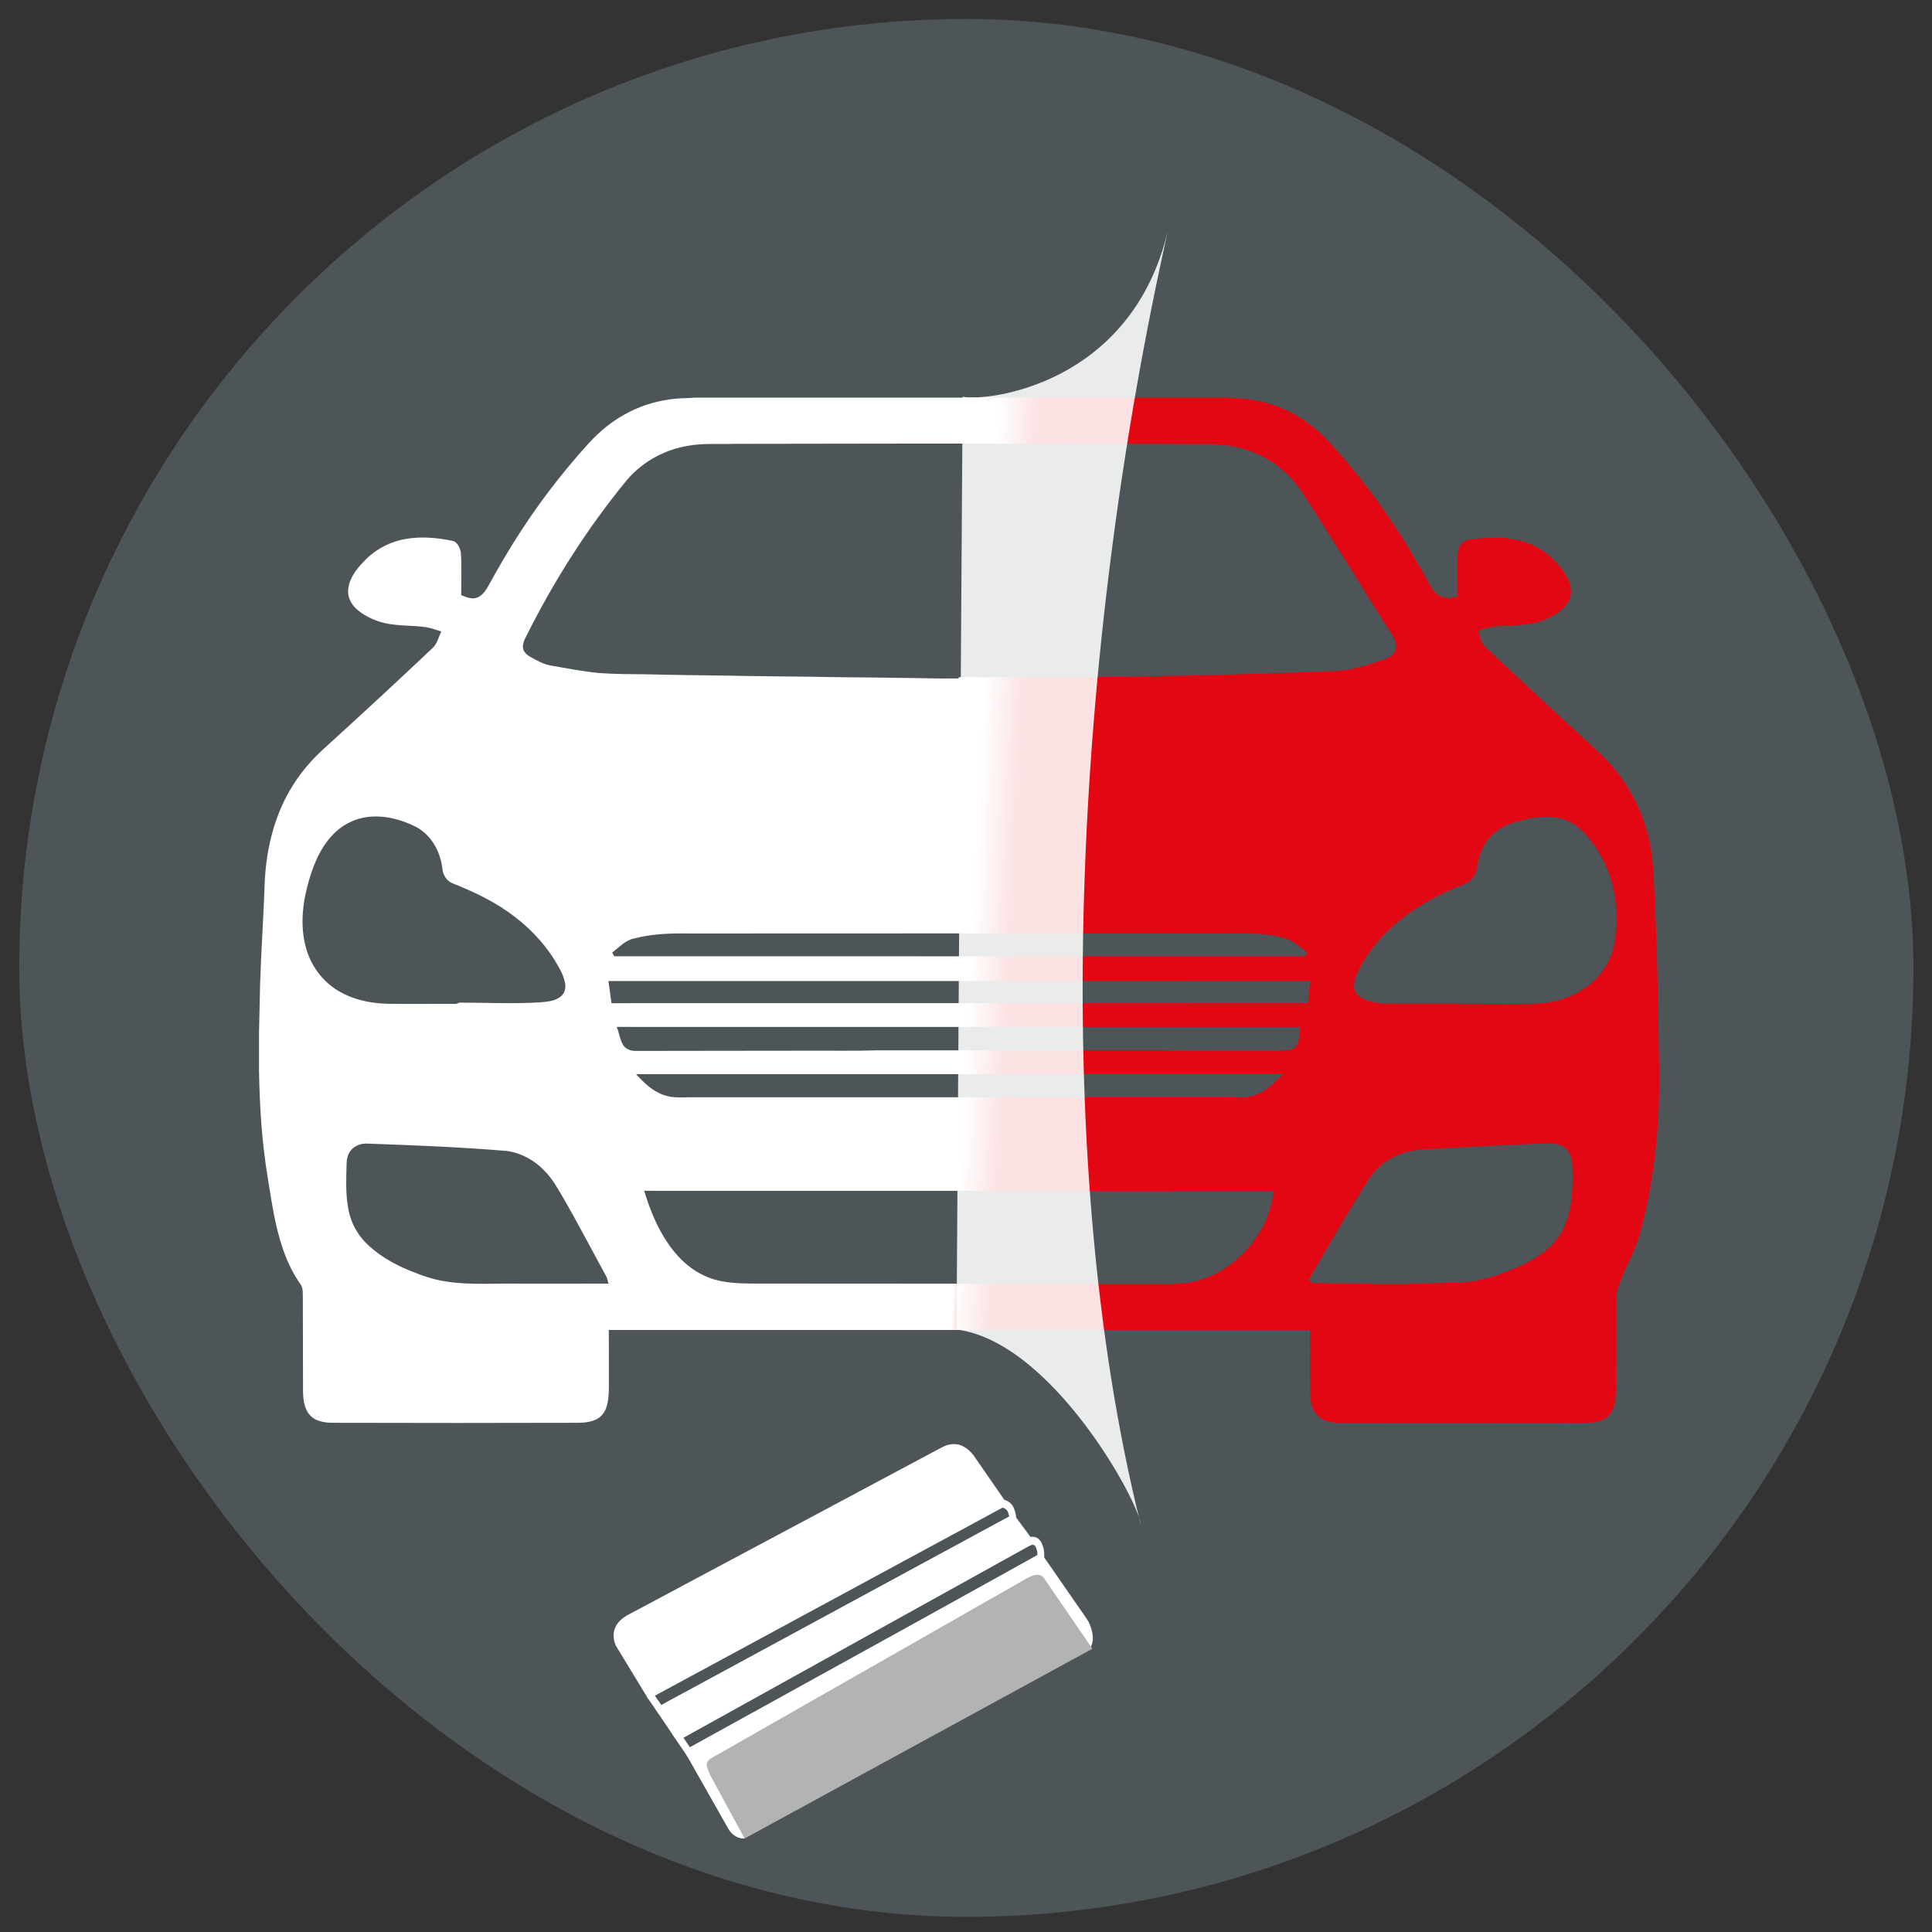
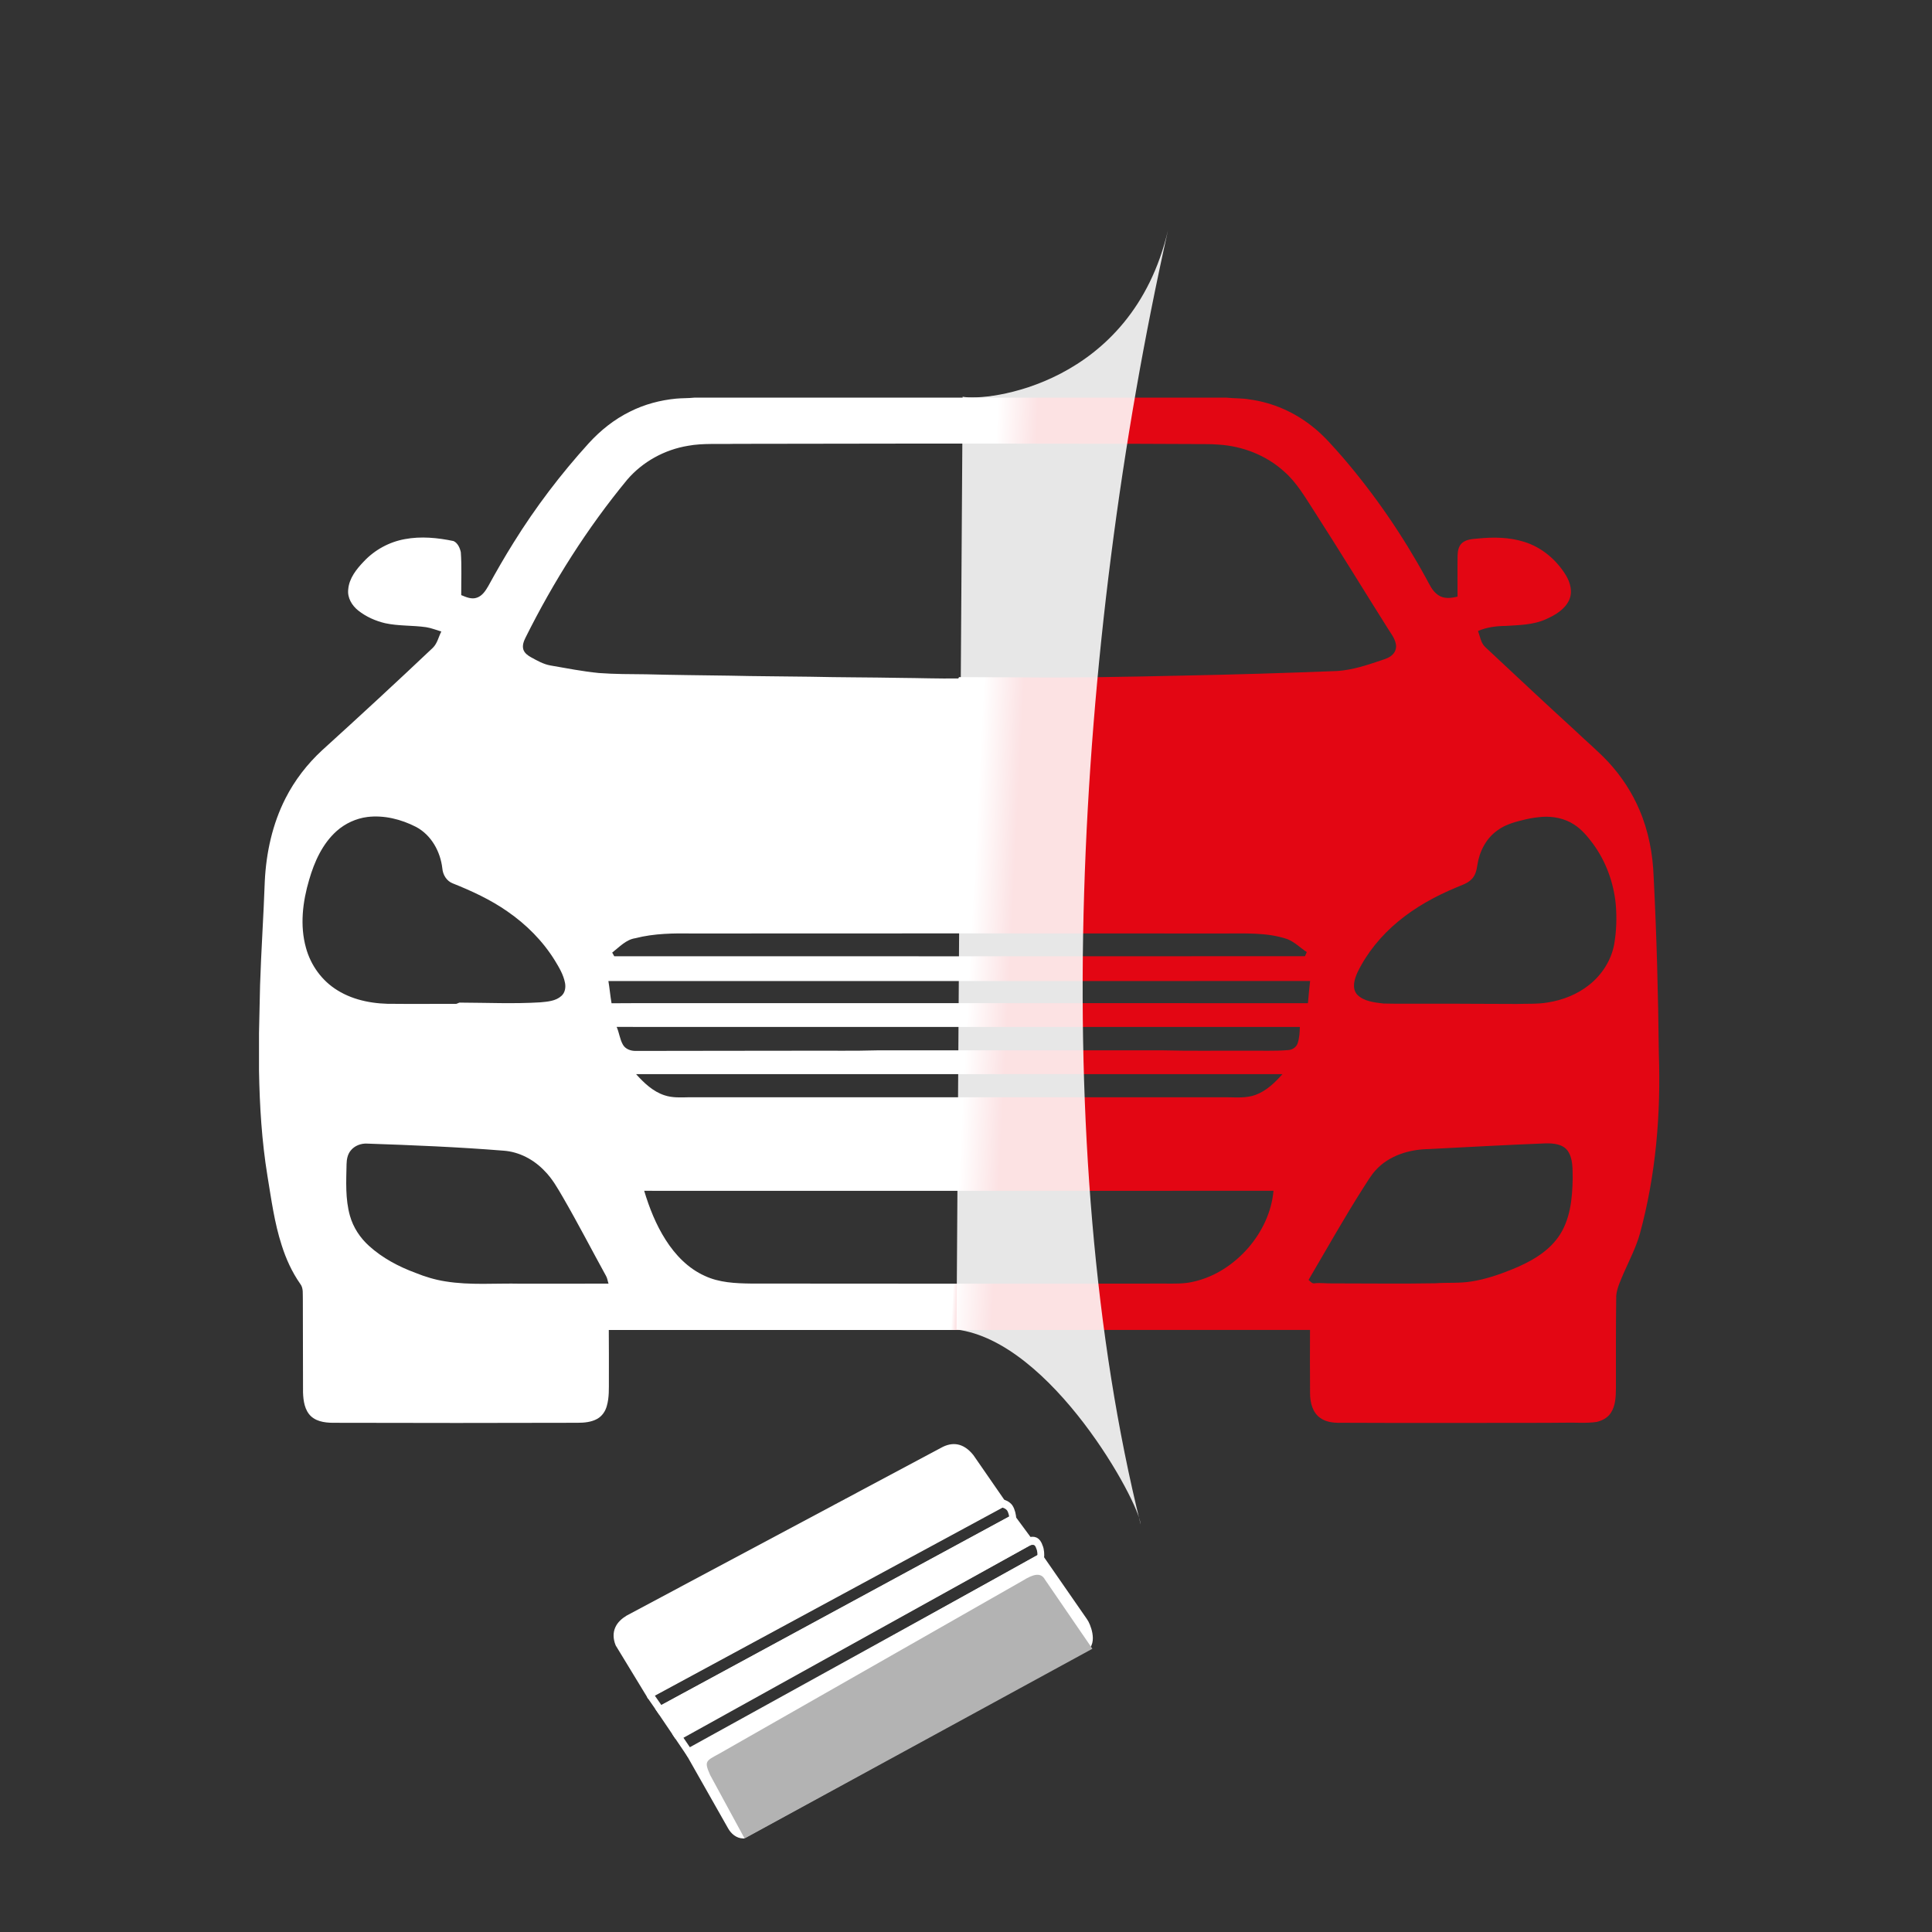
<svg xmlns="http://www.w3.org/2000/svg" xmlns:ns1="http://www.inkscape.org/namespaces/inkscape" xmlns:ns2="http://sodipodi.sourceforge.net/DTD/sodipodi-0.dtd" xmlns:xlink="http://www.w3.org/1999/xlink" width="512" height="512" viewBox="0 0 135.467 135.467" version="1.1" id="svg8" ns1:version="1.2.1 (9c6d41e410, 2022-07-14)" ns2:docname="polep2.svg" ns1:export-filename="ikona-test-2.png" ns1:export-xdpi="99" ns1:export-ydpi="99">
  <rect x="0" y="0" width="135.467" height="135.467" fill="#333333" stroke="none" />
  <defs id="defs2">
    <linearGradient ns1:collect="always" id="linearGradient1083">
      <stop style="stop-color:#ffffff;stop-opacity:1;" offset="0" id="stop1079" />
      <stop style="stop-color:#e30613;stop-opacity:1;" offset="1" id="stop1081" />
    </linearGradient>
    <linearGradient ns1:collect="always" id="linearGradient1117">
      <stop style="stop-color:#ffffff;stop-opacity:1;" offset="0" id="stop1113" />
      <stop style="stop-color:#ffffff;stop-opacity:0;" offset="1" id="stop1115" />
    </linearGradient>
    <linearGradient id="SVGID_1_" gradientUnits="userSpaceOnUse" x1="652.758" y1="1914.111" x2="652.758" y2="949.591" gradientTransform="matrix(1,0.009,-0.009,1,13.282,-6.067)">
      <stop offset="0" style="stop-color:#FFFFFF" id="stop878" />
      <stop offset="0.26" style="stop-color:#FDFDFD" id="stop880" />
      <stop offset="0.397" style="stop-color:#F5F5F5" id="stop882" />
      <stop offset="0.506" style="stop-color:#E7E7E7" id="stop884" />
      <stop offset="0.6" style="stop-color:#D4D4D4" id="stop886" />
      <stop offset="0.684" style="stop-color:#BBBBBB" id="stop888" />
      <stop offset="0.761" style="stop-color:#9C9C9C" id="stop890" />
      <stop offset="0.833" style="stop-color:#787878" id="stop892" />
      <stop offset="0.901" style="stop-color:#4E4E4E" id="stop894" />
      <stop offset="0.964" style="stop-color:#1F1F1F" id="stop896" />
      <stop offset="1" style="stop-color:#000000" id="stop898" />
    </linearGradient>
    <linearGradient ns1:collect="always" xlink:href="#linearGradient1117" id="linearGradient1119" x1="326.966" y1="1042.07" x2="389.152" y2="1911.591" gradientUnits="userSpaceOnUse" />
    <linearGradient ns1:collect="always" xlink:href="#linearGradient1083" id="linearGradient1085" x1="667.748" y1="427.006" x2="705.554" y2="428.912" gradientUnits="userSpaceOnUse" />
    <linearGradient ns1:collect="always" xlink:href="#linearGradient1117" id="linearGradient3021" gradientUnits="userSpaceOnUse" x1="326.966" y1="1042.07" x2="389.152" y2="1911.591" />
    <linearGradient ns1:collect="always" xlink:href="#linearGradient1117" id="linearGradient3023" gradientUnits="userSpaceOnUse" x1="326.966" y1="1042.07" x2="389.152" y2="1911.591" />
    <linearGradient ns1:collect="always" xlink:href="#linearGradient1117" id="linearGradient3025" gradientUnits="userSpaceOnUse" x1="326.966" y1="1042.07" x2="389.152" y2="1911.591" />
  </defs>
  <ns2:namedview id="base" pagecolor="#ffffff" bordercolor="#666666" borderopacity="1.0" ns1:pageopacity="0.0" ns1:pageshadow="2" ns1:zoom="0.76521193" ns1:cx="-131.98958" ns1:cy="364.60488" ns1:document-units="mm" ns1:current-layer="g905" ns1:document-rotation="0" showgrid="false" units="px" borderlayer="true" ns1:window-width="1600" ns1:window-height="873" ns1:window-x="0" ns1:window-y="27" ns1:window-maximized="1" ns1:pagecheckerboard="0" ns1:showpageshadow="2" ns1:deskcolor="#d1d1d1">
    <ns1:grid type="xygrid" id="grid864" />
  </ns2:namedview>
  <g ns1:groupmode="layer" id="layer1" ns1:label="Vrstva 3" ns2:insensitive="true">
-     <rect style="display:inline;fill:#50575b;fill-opacity:0.969;stroke:none;stroke-width:1.716;stroke-linecap:round;stroke-linejoin:round;stop-color:#000000" id="rect11381" width="132.815" height="133.074" x="1.349" y="1.33" rx="66.408" ry="66.537" />
-   </g>
+     </g>
  <g ns1:groupmode="layer" id="layer2" ns1:label="Vrstva 2" style="display:inline">
    <g id="g905" transform="matrix(0.054,0,0,0.054,22.714,14.137)" style="fill:url(#linearGradient1119);fill-opacity:1">
      <g id="g876" style="fill:#ffffff;fill-opacity:1;stroke:none;stroke-width:14.079;stroke-dasharray:none;stroke-opacity:1" transform="matrix(1.392,0,0,1.392,-84.313,254.543)">
        <path d="m 406.04,0 h 496.54 c 7.28,0.79 14.66,0.4 21.88,1.73 21.07,2.9 41.2,11.74 57.83,24.95 10.91,8.41 19.8,19.01 28.87,29.28 29.72,34.65 55.67,72.52 77.54,112.58 3.08,5.54 5.67,11.84 11.11,15.52 5.26,3.82 12.27,3.07 18.2,1.49 0.04,-12.87 -0.19,-25.75 0.05,-38.63 0.11,-4.14 1.04,-8.72 4.38,-11.51 4.05,-3.37 9.63,-3.55 14.64,-4 14.34,-1.48 29.13,-1.27 42.99,3.06 16.38,5.03 30.25,16.78 39.08,31.32 4.12,6.82 6.41,15.6 2.89,23.16 -4.14,8.78 -13.02,13.94 -21.56,17.72 -11.73,5.35 -24.85,5.42 -37.46,6.26 -8.85,0.07 -17.74,1.2 -25.92,4.72 1.99,5.2 2.6,11.37 7.02,15.26 27.56,25.76 55.07,51.59 82.93,77.03 10.69,10.27 22.16,19.73 32.24,30.62 11.81,12.96 21.57,27.83 28.41,43.99 8.45,19.72 12.5,41.12 13.25,62.5 2.8,54.94 4.24,109.94 4.83,164.95 1.98,56.43 -2.81,113.4 -17.7,167.99 -3.66,12.83 -9.83,24.72 -15.19,36.88 -2.79,6.8 -6.23,13.57 -6.85,21 -0.4,28.71 -0.24,57.43 -0.27,86.15 -0.14,7.82 -0.28,16.27 -4.79,23.02 -2.94,4.61 -8.09,7.21 -13.27,8.44 -9.54,1.37 -19.19,0.47 -28.78,0.69 -11.57,0.11 -23.14,0.18 -34.7,0.16 -57.39,0.04 -114.79,0.19 -172.17,-0.08 -7.49,0.19 -15.6,0.11 -21.96,-4.41 -7.36,-5.01 -9.63,-14.52 -9.66,-22.92 -0.19,-19.76 -0.1,-39.52 -0.06,-59.27 -218.03,0.05 -436.06,-0.03 -654.09,0.04 0.21,15.45 0.03,30.9 0.09,46.35 -0.05,8.14 0.37,16.47 -1.9,24.39 -1.3,4.97 -4.37,9.55 -8.9,12.12 -5.61,3.14 -12.21,3.7 -18.52,3.7 -75.03,0.21 -150.06,0.24 -225.08,0.01 -8.02,0.11 -16.97,-0.34 -23.29,-5.93 -6.11,-5.62 -7.34,-14.45 -7.62,-22.33 0,-29.01 -0.07,-58.02 -0.17,-87.02 -0.25,-4.83 0.76,-10.32 -2.48,-14.4 -7.66,-10.93 -13.22,-23.22 -17.25,-35.92 -6.82,-21 -9.69,-42.98 -13.29,-64.69 C 2.56,693.42 0.56,660.44 0,627.5 v -34.88 c 0.28,-14.89 0.68,-29.78 0.99,-44.67 1.03,-32.34 3.28,-64.62 4.4,-96.96 1.31,-26.64 7.15,-53.32 19.3,-77.19 8.56,-16.86 20.29,-32.06 34.18,-44.88 34.76,-31.54 69.25,-63.37 103.34,-95.64 4.16,-4.11 5.24,-10.09 7.86,-15.13 -4.69,-1.35 -9.25,-3.25 -14.1,-4.02 -12.69,-1.84 -25.67,-0.99 -38.25,-3.71 -9.11,-2.14 -17.92,-6.07 -25.26,-11.92 -5.82,-4.66 -10.15,-11.86 -9.25,-19.55 0.79,-10.34 7.64,-18.96 14.58,-26.16 10.11,-10.8 23.73,-18.22 38.3,-20.83 15.03,-2.81 30.54,-1.29 45.39,1.82 3.91,1.83 5.89,6.37 6.77,10.39 0.94,13.32 0.3,26.69 0.38,40.03 4.56,1.87 9.72,4.21 14.66,2.37 4.99,-1.71 8.01,-6.41 10.54,-10.75 7.49,-13.68 15.27,-27.21 23.54,-40.44 20.49,-33.02 44.11,-64.09 70.22,-92.87 C 318.57,30.48 331.53,20.12 346.2,12.95 359.54,6.25 374.2,2.34 389.03,0.92 394.69,0.38 400.38,0.6 406.04,0 m -5.99,44.93 c -21.76,3.6 -42.22,14.82 -56.6,31.6 -37.26,45.16 -68.75,94.97 -94.86,147.35 -1.67,3.36 -3.13,7.23 -2.03,11.01 1.11,3.44 4.21,5.66 7.25,7.32 5.73,3.13 11.55,6.48 18.08,7.62 15.03,2.6 30.02,5.55 45.22,7.04 14.58,1.08 29.21,1.05 43.81,1.18 26.04,0.69 52.08,0.9 78.11,1.28 25,0.61 50,0.6 75,0.99 27.98,0.65 55.97,0.55 83.95,1.08 18.11,0.12 36.23,0.81 54.35,0.52 0.16,-0.31 0.49,-0.92 0.65,-1.23 19.02,-0.03 38.04,0.28 57.06,0.2 49.99,0.53 99.99,-0.48 149.97,-1.58 48.72,-0.95 97.43,-2.41 146.12,-4.34 14.06,-1 27.54,-5.5 40.81,-9.99 3.75,-1.24 7.77,-2.48 10.57,-5.44 2.64,-2.55 3.75,-6.52 2.86,-10.08 -1.08,-5.41 -4.73,-9.74 -7.52,-14.34 C 1029.91,178.71 1007.5,141.98 984.21,105.8 975.76,92.83 967.97,79.05 956.11,68.8 939.56,53.75 917.62,45.28 895.41,43.81 886.95,43.03 878.47,43.54 870,43.26 838,43.08 805.99,42.99 773.98,43.04 663.67,42.57 553.35,43 443.03,43.09 428.7,43.58 414.23,42.3 400.05,44.93 M 101.13,391.15 c -10.62,1.36 -20.77,6.04 -28.75,13.16 -13.24,11.86 -20.76,28.65 -25.61,45.44 -6.06,20.45 -8.78,42.67 -2.95,63.49 4.42,16.26 14.98,30.86 29.43,39.64 15.97,9.9 35.2,12.96 53.74,12.58 18.68,0.25 37.36,-0.1 56.05,0.01 1.84,0.35 3.13,-1.51 4.97,-1.15 24.76,0.08 49.54,1.24 74.28,-0.26 6.83,-0.66 14.47,-1.11 19.79,-5.99 3.41,-2.98 4.17,-7.87 3.37,-12.12 -1.45,-7.63 -5.49,-14.39 -9.48,-20.93 -11.25,-18.21 -26.67,-33.66 -44.26,-45.77 -15.69,-10.96 -33.15,-19.04 -50.86,-26.11 -5.82,-2.18 -9.34,-8 -9.84,-14.02 -1.79,-15.68 -10.24,-31.08 -24.45,-38.67 -13.87,-7.12 -29.8,-11.18 -45.43,-9.3 m 1095.88,-0.12 c -5.08,0.45 -10.16,1.08 -15.12,2.27 -9.38,2.19 -19.06,4.6 -26.87,10.51 -10.53,7.44 -16.69,19.78 -18.55,32.32 -0.68,4.67 -1.82,9.63 -5.33,13.04 -3.84,4.07 -9.39,5.54 -14.34,7.74 -19.4,8.05 -38.04,18.3 -54.24,31.76 -15.62,12.93 -28.86,28.93 -37.78,47.19 -2.91,6.37 -5.62,14.88 -0.51,20.88 6.35,6.55 16.11,7.36 24.67,8.44 14.35,0.36 28.71,0.06 43.07,0.16 27.03,-0.13 54.06,0.27 81.09,0.23 9.66,-0.32 19.39,0.24 28.97,-1.37 13.98,-2.19 27.62,-7.54 38.72,-16.41 11.83,-9.37 20.54,-22.83 23.3,-37.74 2.17,-12.26 2.55,-24.8 1.53,-37.19 -1.94,-20.49 -9.25,-40.53 -21.53,-57.1 -4.94,-6.56 -10.3,-13.06 -17.3,-17.51 -8.72,-5.75 -19.47,-7.89 -29.78,-7.22 m -846,113.22 c -8.76,1.32 -14.86,8.26 -21.54,13.4 0.64,1.14 1.28,2.28 1.91,3.43 214.77,-0.01 429.54,0.1 644.32,-0.05 0.54,-1.29 1.1,-2.57 1.67,-3.85 -6.11,-4 -11.33,-9.45 -18.23,-12.14 -19.34,-6.5 -39.99,-5.08 -60.07,-5.21 -164.68,-0.11 -329.36,-0.11 -494.05,0 -18.08,-0.25 -36.38,-0.14 -54.01,4.42 m -25.09,39.92 c 1.15,6.89 1.74,13.86 2.94,20.75 31.72,-0.25 63.45,-0.04 95.18,-0.11 184.81,0.03 369.61,-0.05 554.42,0.04 0.62,-6.91 1.23,-13.81 2.01,-20.7 C 762.29,544.25 544.1,544.19 325.92,544.17 m 7.7,42.82 c 2.39,5.35 2.9,11.41 5.82,16.53 2.27,4.09 7.13,5.84 11.6,5.86 52.99,-0.01 105.99,-0.22 158.98,-0.2 22.34,-0.14 44.71,0.33 67.04,-0.34 88.66,0.01 177.33,0.01 265.99,0 25.98,0.7 52,0.18 78,0.34 13,-0.19 26.04,0.49 39.03,-0.58 3.89,-0.21 7.63,-2.71 8.83,-6.5 1.59,-4.84 1.85,-10.01 2.01,-15.07 C 758.49,586.97 546.05,587.05 333.62,586.99 m 18.11,44.04 c 7.4,8.22 15.82,16.29 26.58,19.75 7.29,2.45 15.08,1.99 22.65,1.83 167.36,0 334.71,-0.01 502.07,0 8.85,0.08 18.04,0.91 26.52,-2.21 10.15,-3.71 18.08,-11.47 25.14,-19.37 -200.99,-0.04 -401.97,-0.04 -602.96,0 M 85.42,702.45 c -2.82,3.53 -3.66,8.14 -3.75,12.54 -0.34,16.09 -1.26,32.55 3.17,48.22 3.06,10.85 9.48,20.58 17.84,28.09 12.45,11.28 27.54,19.27 43.22,25.08 9.01,3.65 18.36,6.49 27.98,7.98 23.19,3.79 46.75,1.6 70.12,2.14 27.34,-0.05 54.69,0.11 82.03,-0.08 -0.84,-2.36 -1.04,-4.93 -2.3,-7.11 -13.41,-24.36 -26.16,-49.09 -40.09,-73.16 -5.06,-8.62 -9.97,-17.51 -17.09,-24.65 -9.98,-10.66 -23.75,-18.04 -38.44,-19.07 -42.3,-3.41 -84.71,-5.14 -127.12,-6.59 -5.83,-0.37 -11.93,1.94 -15.57,6.61 m 1005.54,-1.51 c -18.01,0.28 -36.93,6.02 -49.32,19.68 -4.58,5.02 -7.93,10.99 -11.65,16.64 -17.85,28.06 -34.15,57.06 -50.97,85.74 1.76,1.4 3.37,3.83 5.98,3.11 5.35,-0.55 10.7,0.29 16.07,0.13 31.99,-0.03 63.99,0.48 95.98,-0.1 11.3,-0.85 22.72,0.16 33.94,-1.71 12.95,-1.99 25.42,-6.24 37.53,-11.13 16.27,-6.6 32.63,-15.33 43.16,-29.85 11.52,-15.96 13.46,-36.37 13.73,-55.46 -0.18,-8.61 0.43,-18.15 -4.73,-25.56 -4.74,-6.32 -13.42,-6.95 -20.68,-6.8 -36.37,1.43 -72.7,3.44 -109.04,5.31 M 359.3,739.87 c 4.81,15.96 11,31.65 20.02,45.74 8.92,14.07 21.03,26.67 36.41,33.57 13.46,6.36 28.62,7.01 43.25,7.21 128.35,0.06 256.71,0.24 385.07,0.02 9.36,0 18.84,0.45 28.02,-1.86 19.85,-4.51 37.58,-16.33 50.83,-31.61 12.77,-14.86 21.71,-33.45 23.41,-53.09 -195.67,0.11 -391.34,0.06 -587.01,0.02 z" id="path854" style="fill:url(#linearGradient1085);fill-opacity:1;stroke:none;stroke-width:14.079;stroke-miterlimit:4;stroke-dasharray:none;stroke-opacity:1" />
        <g id="g2431" style="display:inline;fill:url(#linearGradient3025);fill-opacity:1" transform="matrix(0.719,0,0,0.719,58.187,-184.332)">
          <g id="g6624-7" style="fill:url(#linearGradient3023)" transform="matrix(1.273,0,0,1.273,-268.051,-327.233)">
            <g id="g6633-5" style="fill:url(#linearGradient3021)" transform="matrix(0.822,-0.218,0.183,0.978,-123.101,83.32)">
              <path style="fill:#ffffff;stroke:#ffffff;stroke-width:8.226;stroke-linecap:butt;stroke-linejoin:miter;stroke-dasharray:none;stroke-opacity:1" d="m 865.027,1728.038 -26.803,-52.861 c -8.114,-13.352 -19.23,-16.642 -32.19,-13.756 l -408.344,83.761 c -12.185,3.167 -19.18,9.434 -16.55,21.452 l 25.123,58.204 z" id="path3039-3" ns2:nodetypes="ccccccc" />
              <path style="fill:none;stroke:#ffffff;stroke-width:8.226;stroke-linecap:butt;stroke-linejoin:miter;stroke-dasharray:none;stroke-opacity:1" d="m 406.801,1825.477 0.266,1.291 8.68,16.997 458.653,-96.878 c 0.407,-3.431 0.414,-8.173 -1.389,-11.857 -1.931,-3.314 -5.517,-5.463 -7.999,-6.339 l -458.835,96.546" id="path3041-5" ns2:nodetypes="ccccccc" />
              <path style="fill:#ffffff;stroke:#ffffff;stroke-width:8.226;stroke-linecap:butt;stroke-linejoin:miter;stroke-dasharray:none;stroke-opacity:1" d="m 415.72,1843.861 15.131,30.686 -0.602,0.145 458.486,-101.124 -14.52,-26.481 z" id="path3043-6" />
              <path style="fill:none;stroke:#ffffff;stroke-width:8.226;stroke-linecap:butt;stroke-linejoin:miter;stroke-dasharray:none;stroke-opacity:1" d="m 430.501,1873.841 9.569,19.372 458.493,-100.191 c 1.171,-3.201 1.909,-7.901 0.996,-11.039 -1.038,-6.969 -4.978,-8.656 -11.332,-8.495 z" id="path3045-2" ns2:nodetypes="cccccc" />
              <path style="fill:#ffffff;stroke:#ffffff;stroke-width:8.226;stroke-linecap:butt;stroke-linejoin:miter;stroke-dasharray:none;stroke-opacity:1" d="m 440.719,1894.438 32.655,83.139 c 1.973,5.058 6.027,9.838 12.624,11.572 l 444.961,-95.567 c 11.982,-2.782 7.428,-21.566 5.217,-25.527 l -38.227,-75.204 z" id="path3047-9" ns2:nodetypes="ccccccc" />
            </g>
          </g>
          <path style="fill:#b3b3b3;stroke:none;stroke-width:4.914px;stroke-linecap:butt;stroke-linejoin:miter;stroke-opacity:1" d="m 549.038,2125.633 -44.66,-82.246 c -7.853,-17.936 -5.995,-18.134 11.85,-27.801 L 910.132,1791.043 c 13.839,-8.656 23.44,-10.743 28.663,-1.219 l 61.469,89.708 z" id="path325" ns2:nodetypes="ccccccc" />
        </g>
      </g>
      <path style="opacity:0.882;fill:#ffffff;fill-opacity:1;stroke:none;stroke-width:8.452px;stroke-linecap:butt;stroke-linejoin:miter;stroke-opacity:1" d="M 829.328,253.317 C 860.445,259.74 1048.583,238.865 1095.961,37.26 974.372,579.976 938.985,1229.506 1060.584,1717.971 c -2.205,-29.964 -115.764,-237.9 -239.201,-253.423 z" id="path1146" ns2:nodetypes="ccccc" />
    </g>
  </g>
</svg>